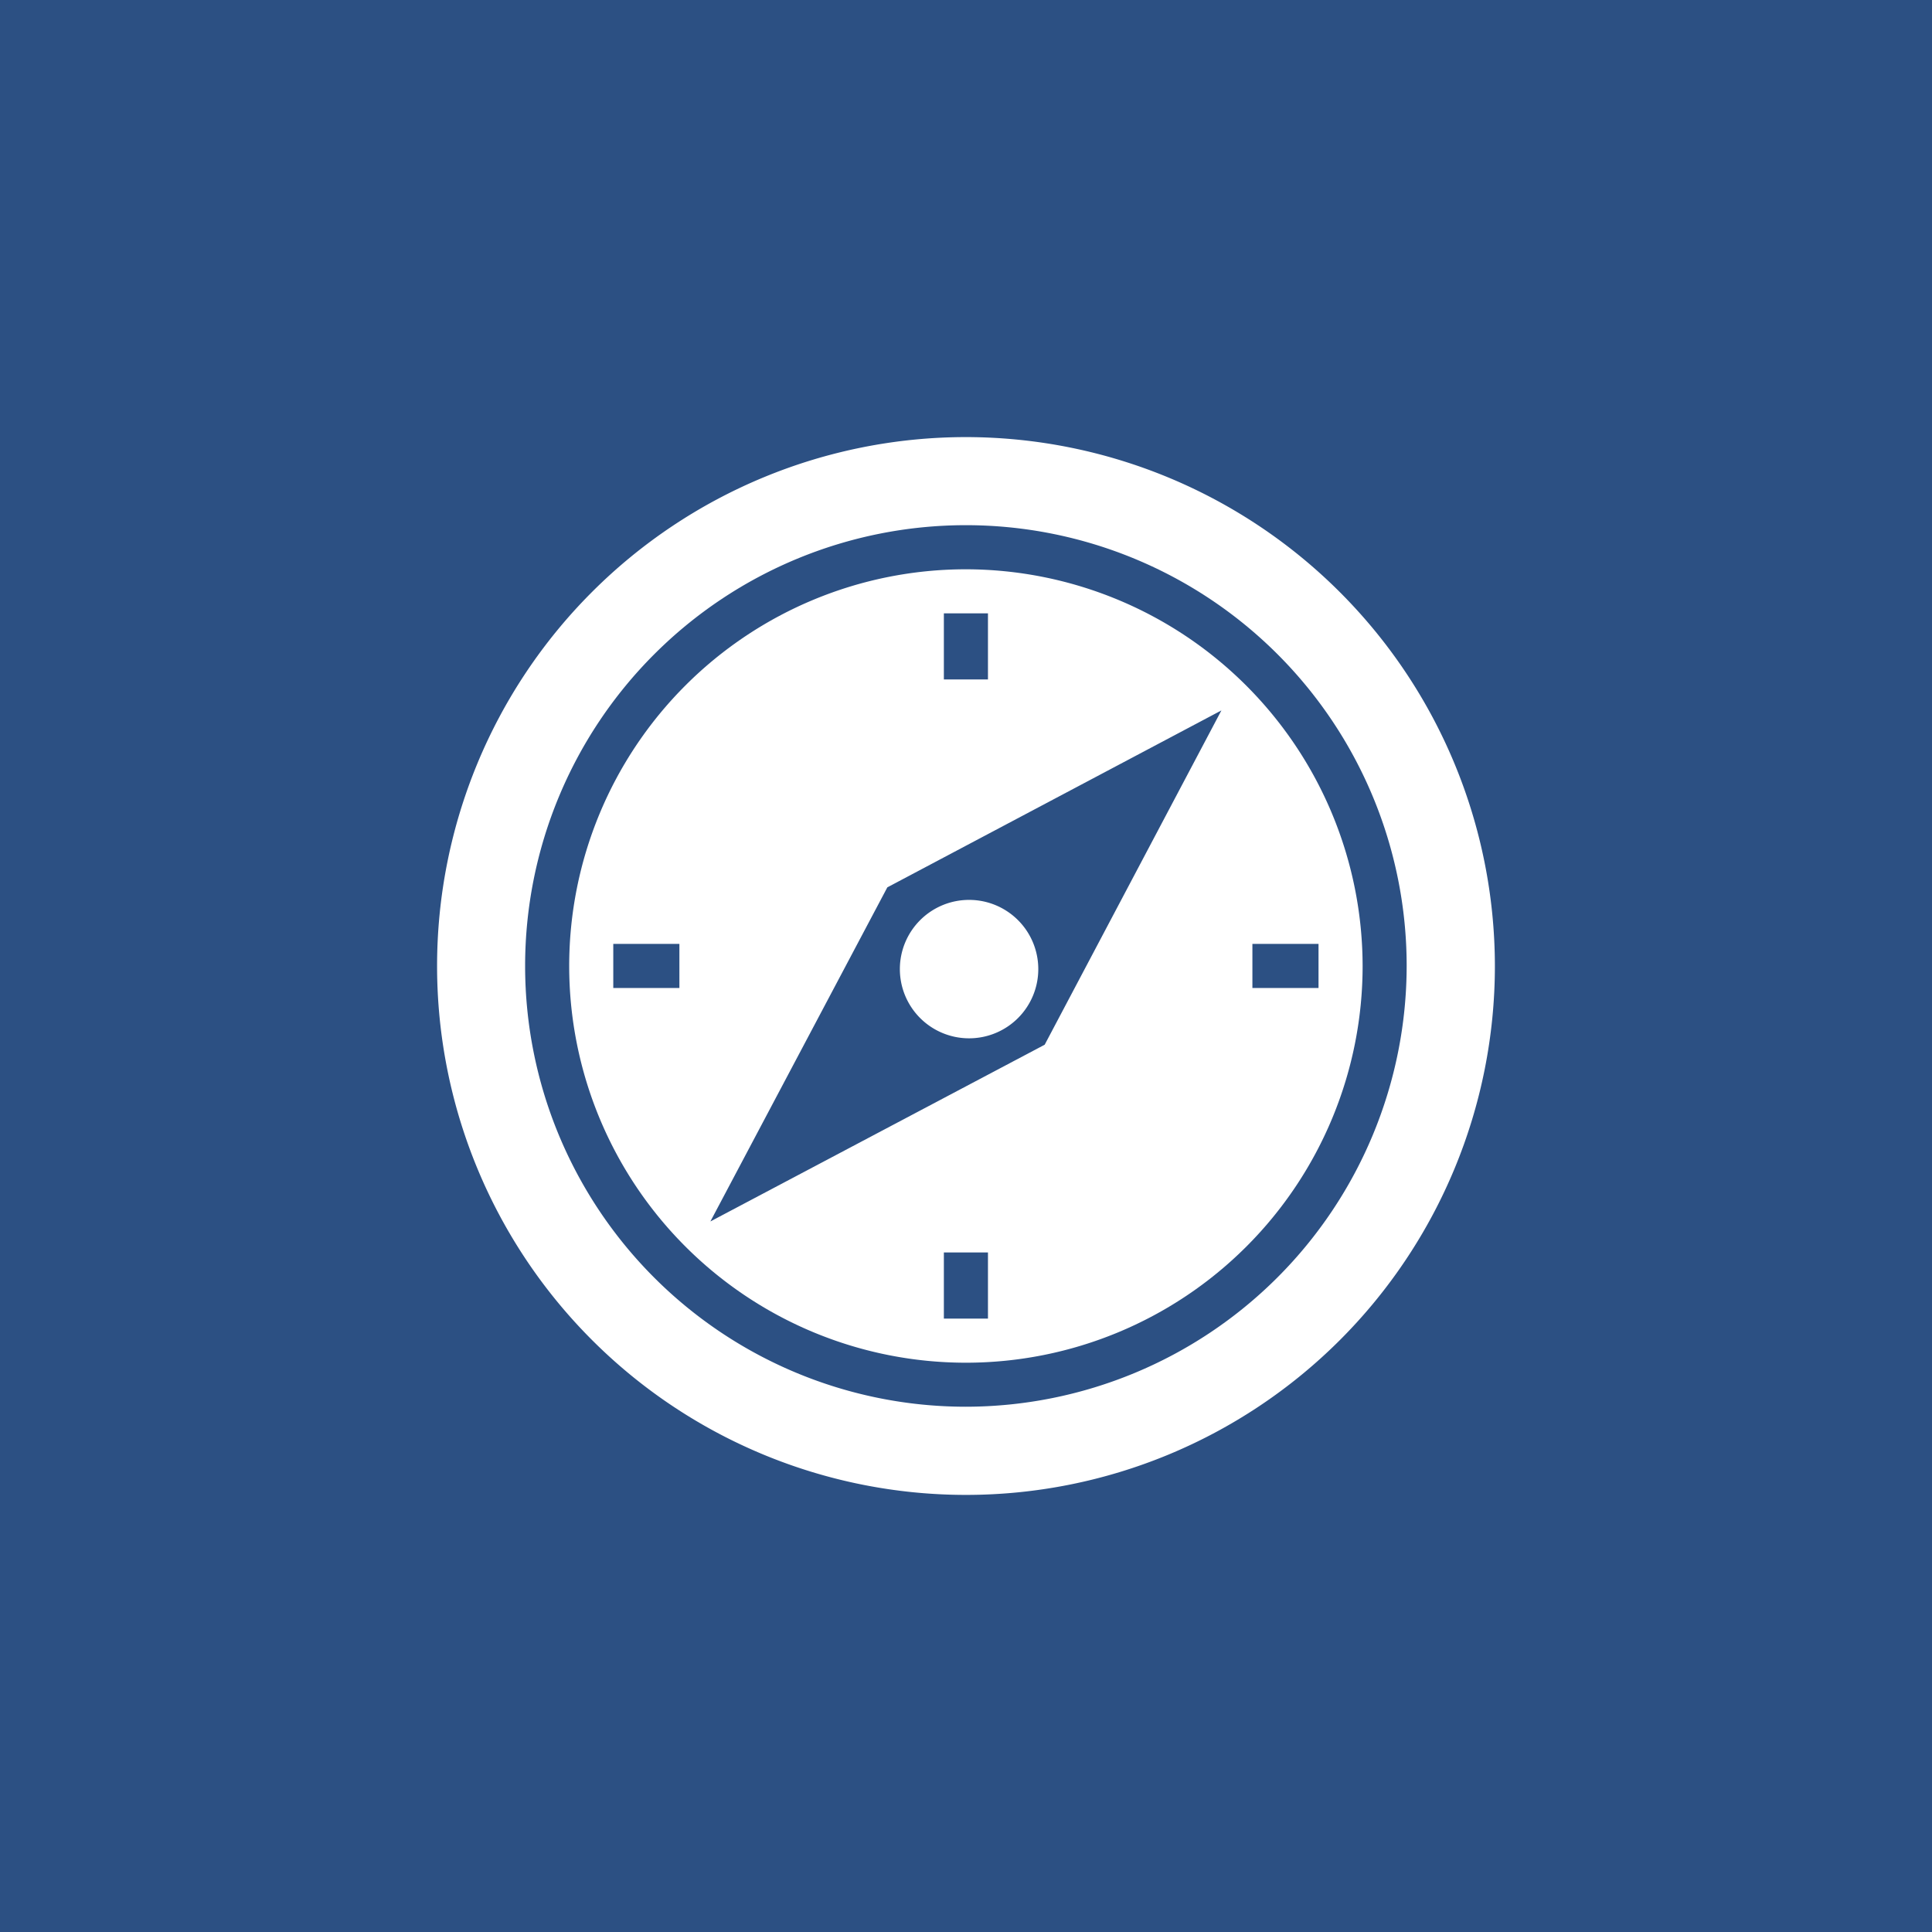
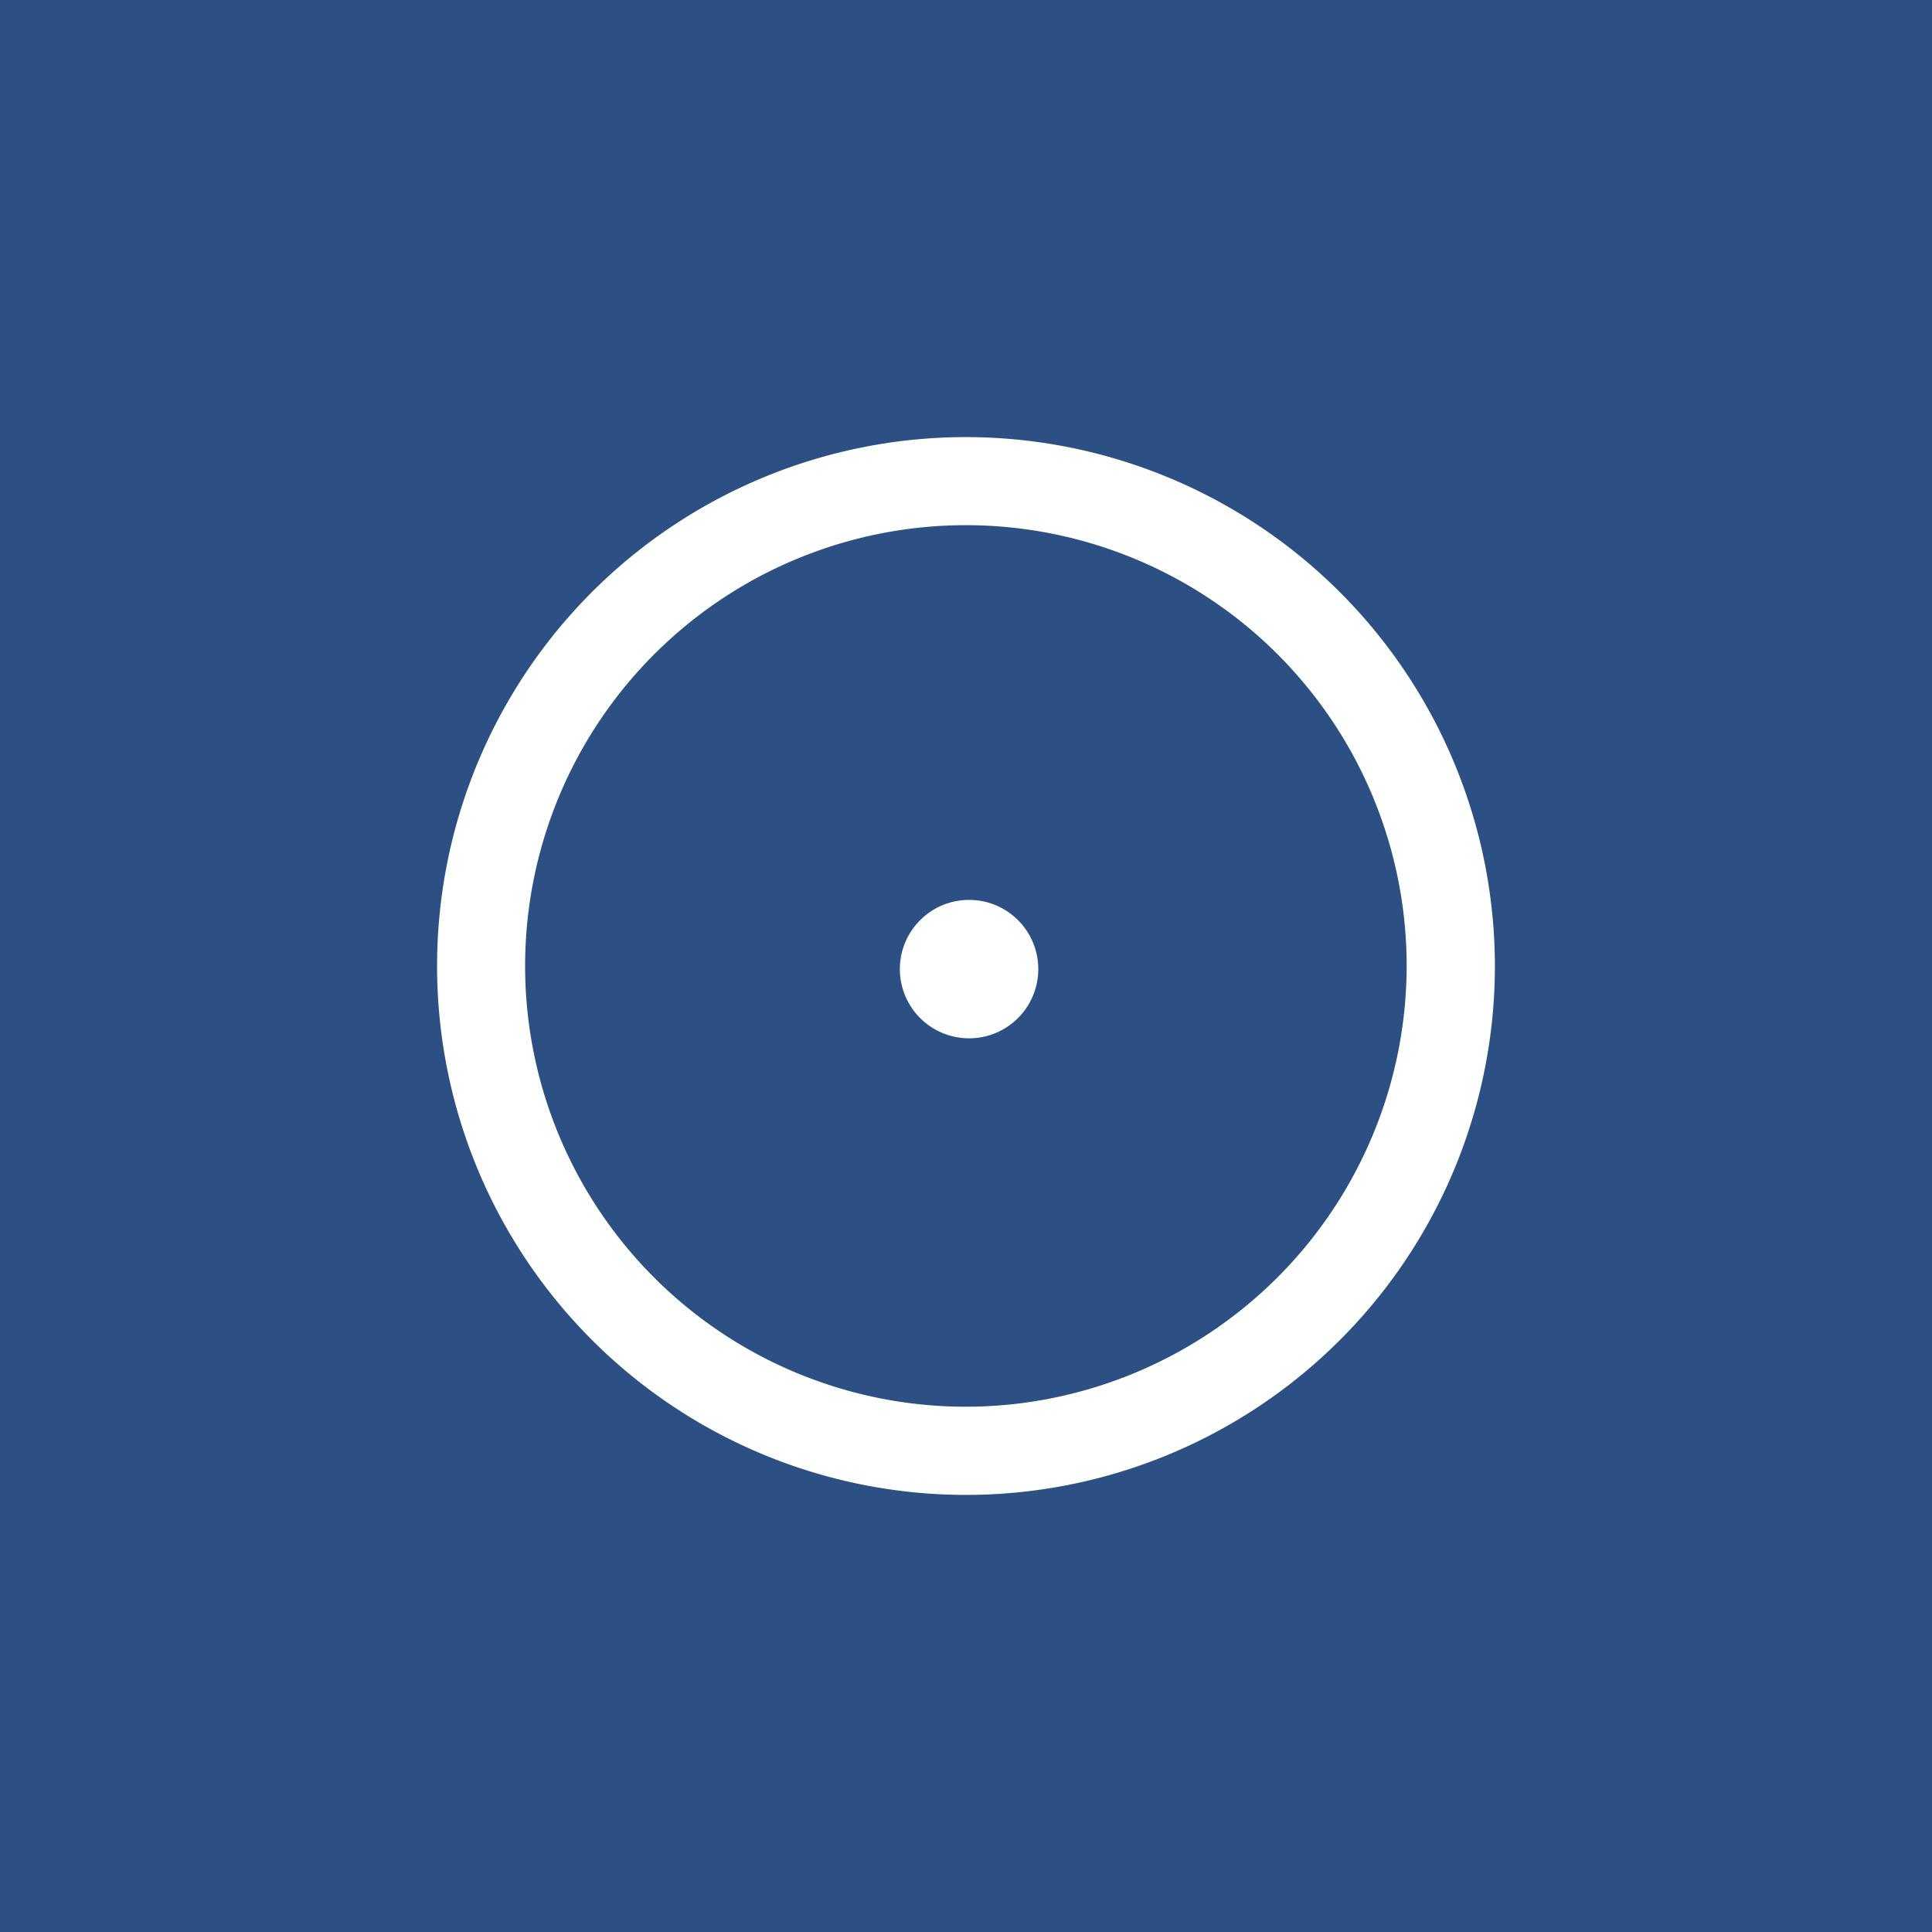
<svg xmlns="http://www.w3.org/2000/svg" width="125" height="125" viewBox="0 0 125 125">
  <defs>
    <clipPath id="clip-path">
      <rect id="Rechteck_119" data-name="Rechteck 119" width="68.44" height="68.44" fill="#fff" />
    </clipPath>
  </defs>
  <g id="Gruppe_759" data-name="Gruppe 759" transform="translate(-574 -2484)">
    <g id="Gruppe_655" data-name="Gruppe 655" transform="translate(0 2)">
      <rect id="Rechteck_112" data-name="Rechteck 112" width="125" height="125" transform="translate(574 2482)" fill="#2c5083" />
      <g id="Gruppe_459" data-name="Gruppe 459" transform="translate(602.279 2510.28)">
        <g id="Gruppe_458" data-name="Gruppe 458" clip-path="url(#clip-path)">
          <path id="Pfad_121" data-name="Pfad 121" d="M74.382,69.9A4.478,4.478,0,1,1,69.9,65.427,4.477,4.477,0,0,1,74.382,69.9" transform="translate(-35.484 -35.484)" fill="#fff" />
          <path id="Pfad_122" data-name="Pfad 122" d="M34.214,62.735A28.518,28.518,0,1,1,62.732,34.217,28.551,28.551,0,0,1,34.214,62.735M34.22,0A34.22,34.22,0,1,0,68.44,34.22,34.247,34.247,0,0,0,34.22,0" fill="#fff" />
-           <path id="Pfad_123" data-name="Pfad 123" d="M62.879,42.926h4.278v2.853H62.879ZM49.44,49.449,27.81,60.884,39.259,39.268,60.874,27.82ZM45.77,67.169H42.917V62.89H45.77ZM42.917,21.539H45.77v4.278H42.917ZM25.806,45.778H21.528V42.925h4.278ZM44.342,18.689A25.667,25.667,0,1,0,70.01,44.356,25.7,25.7,0,0,0,44.342,18.689" transform="translate(-10.128 -10.136)" fill="#fff" />
        </g>
      </g>
    </g>
  </g>
</svg>